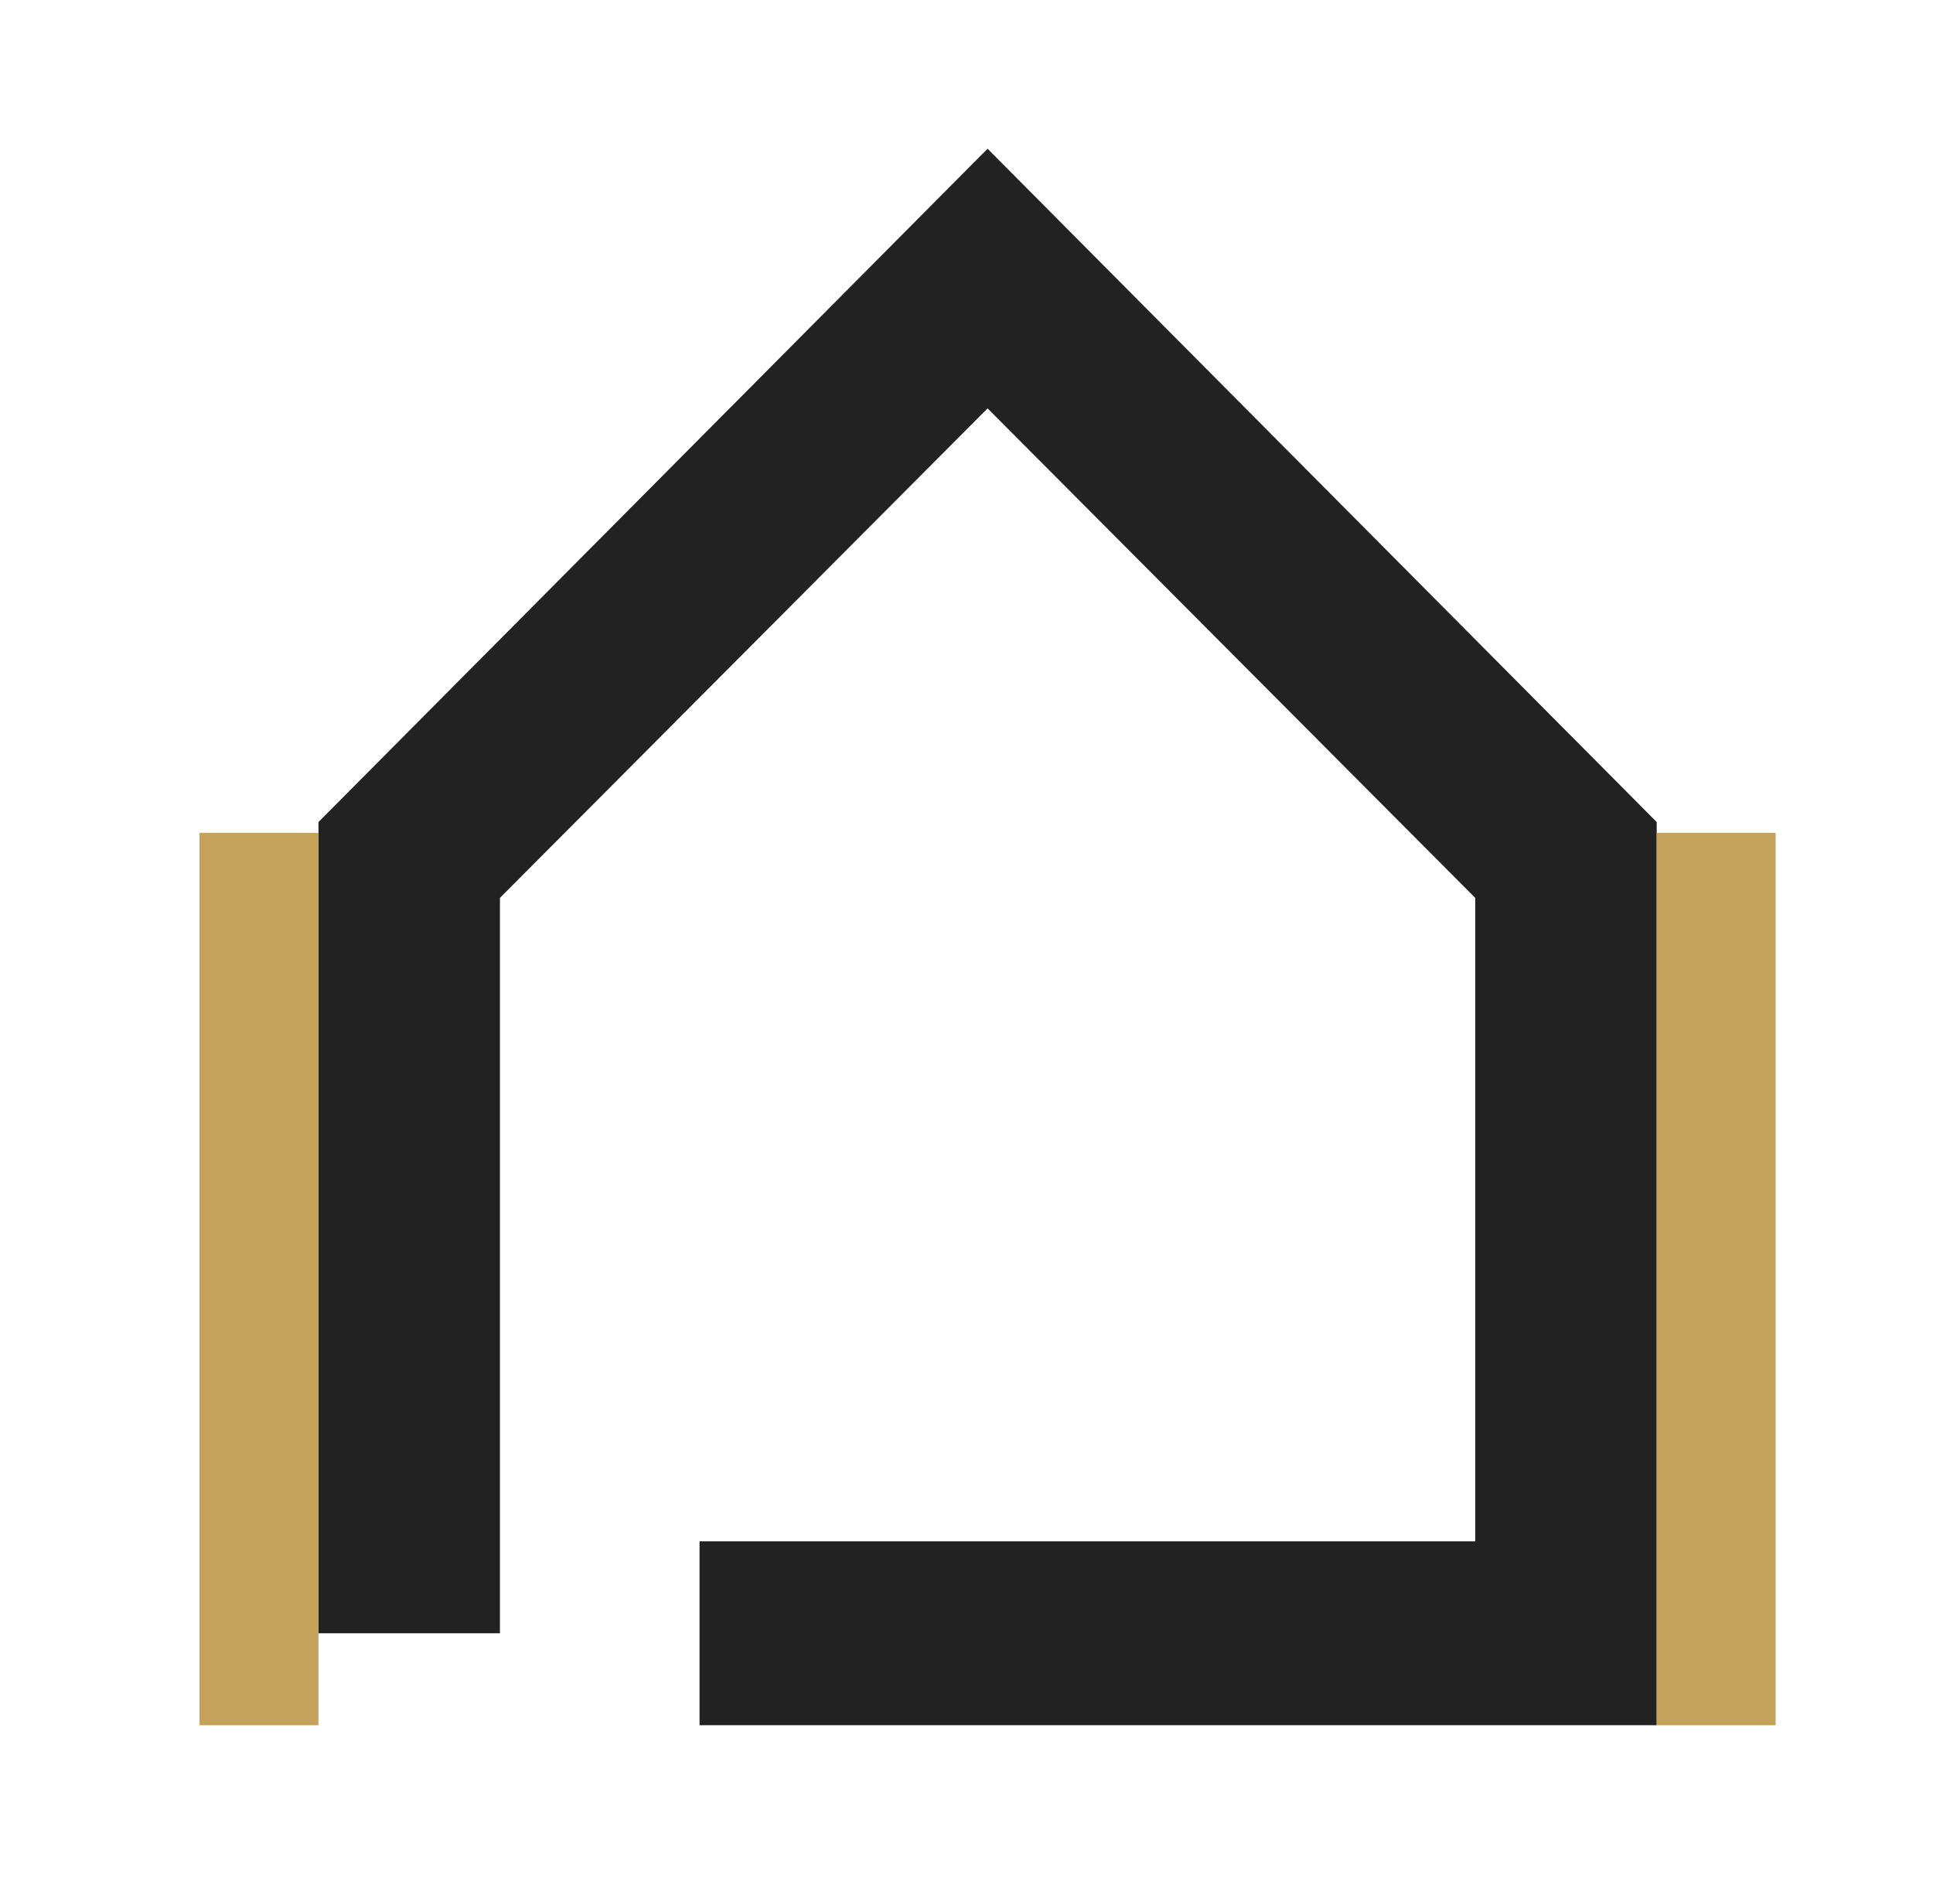
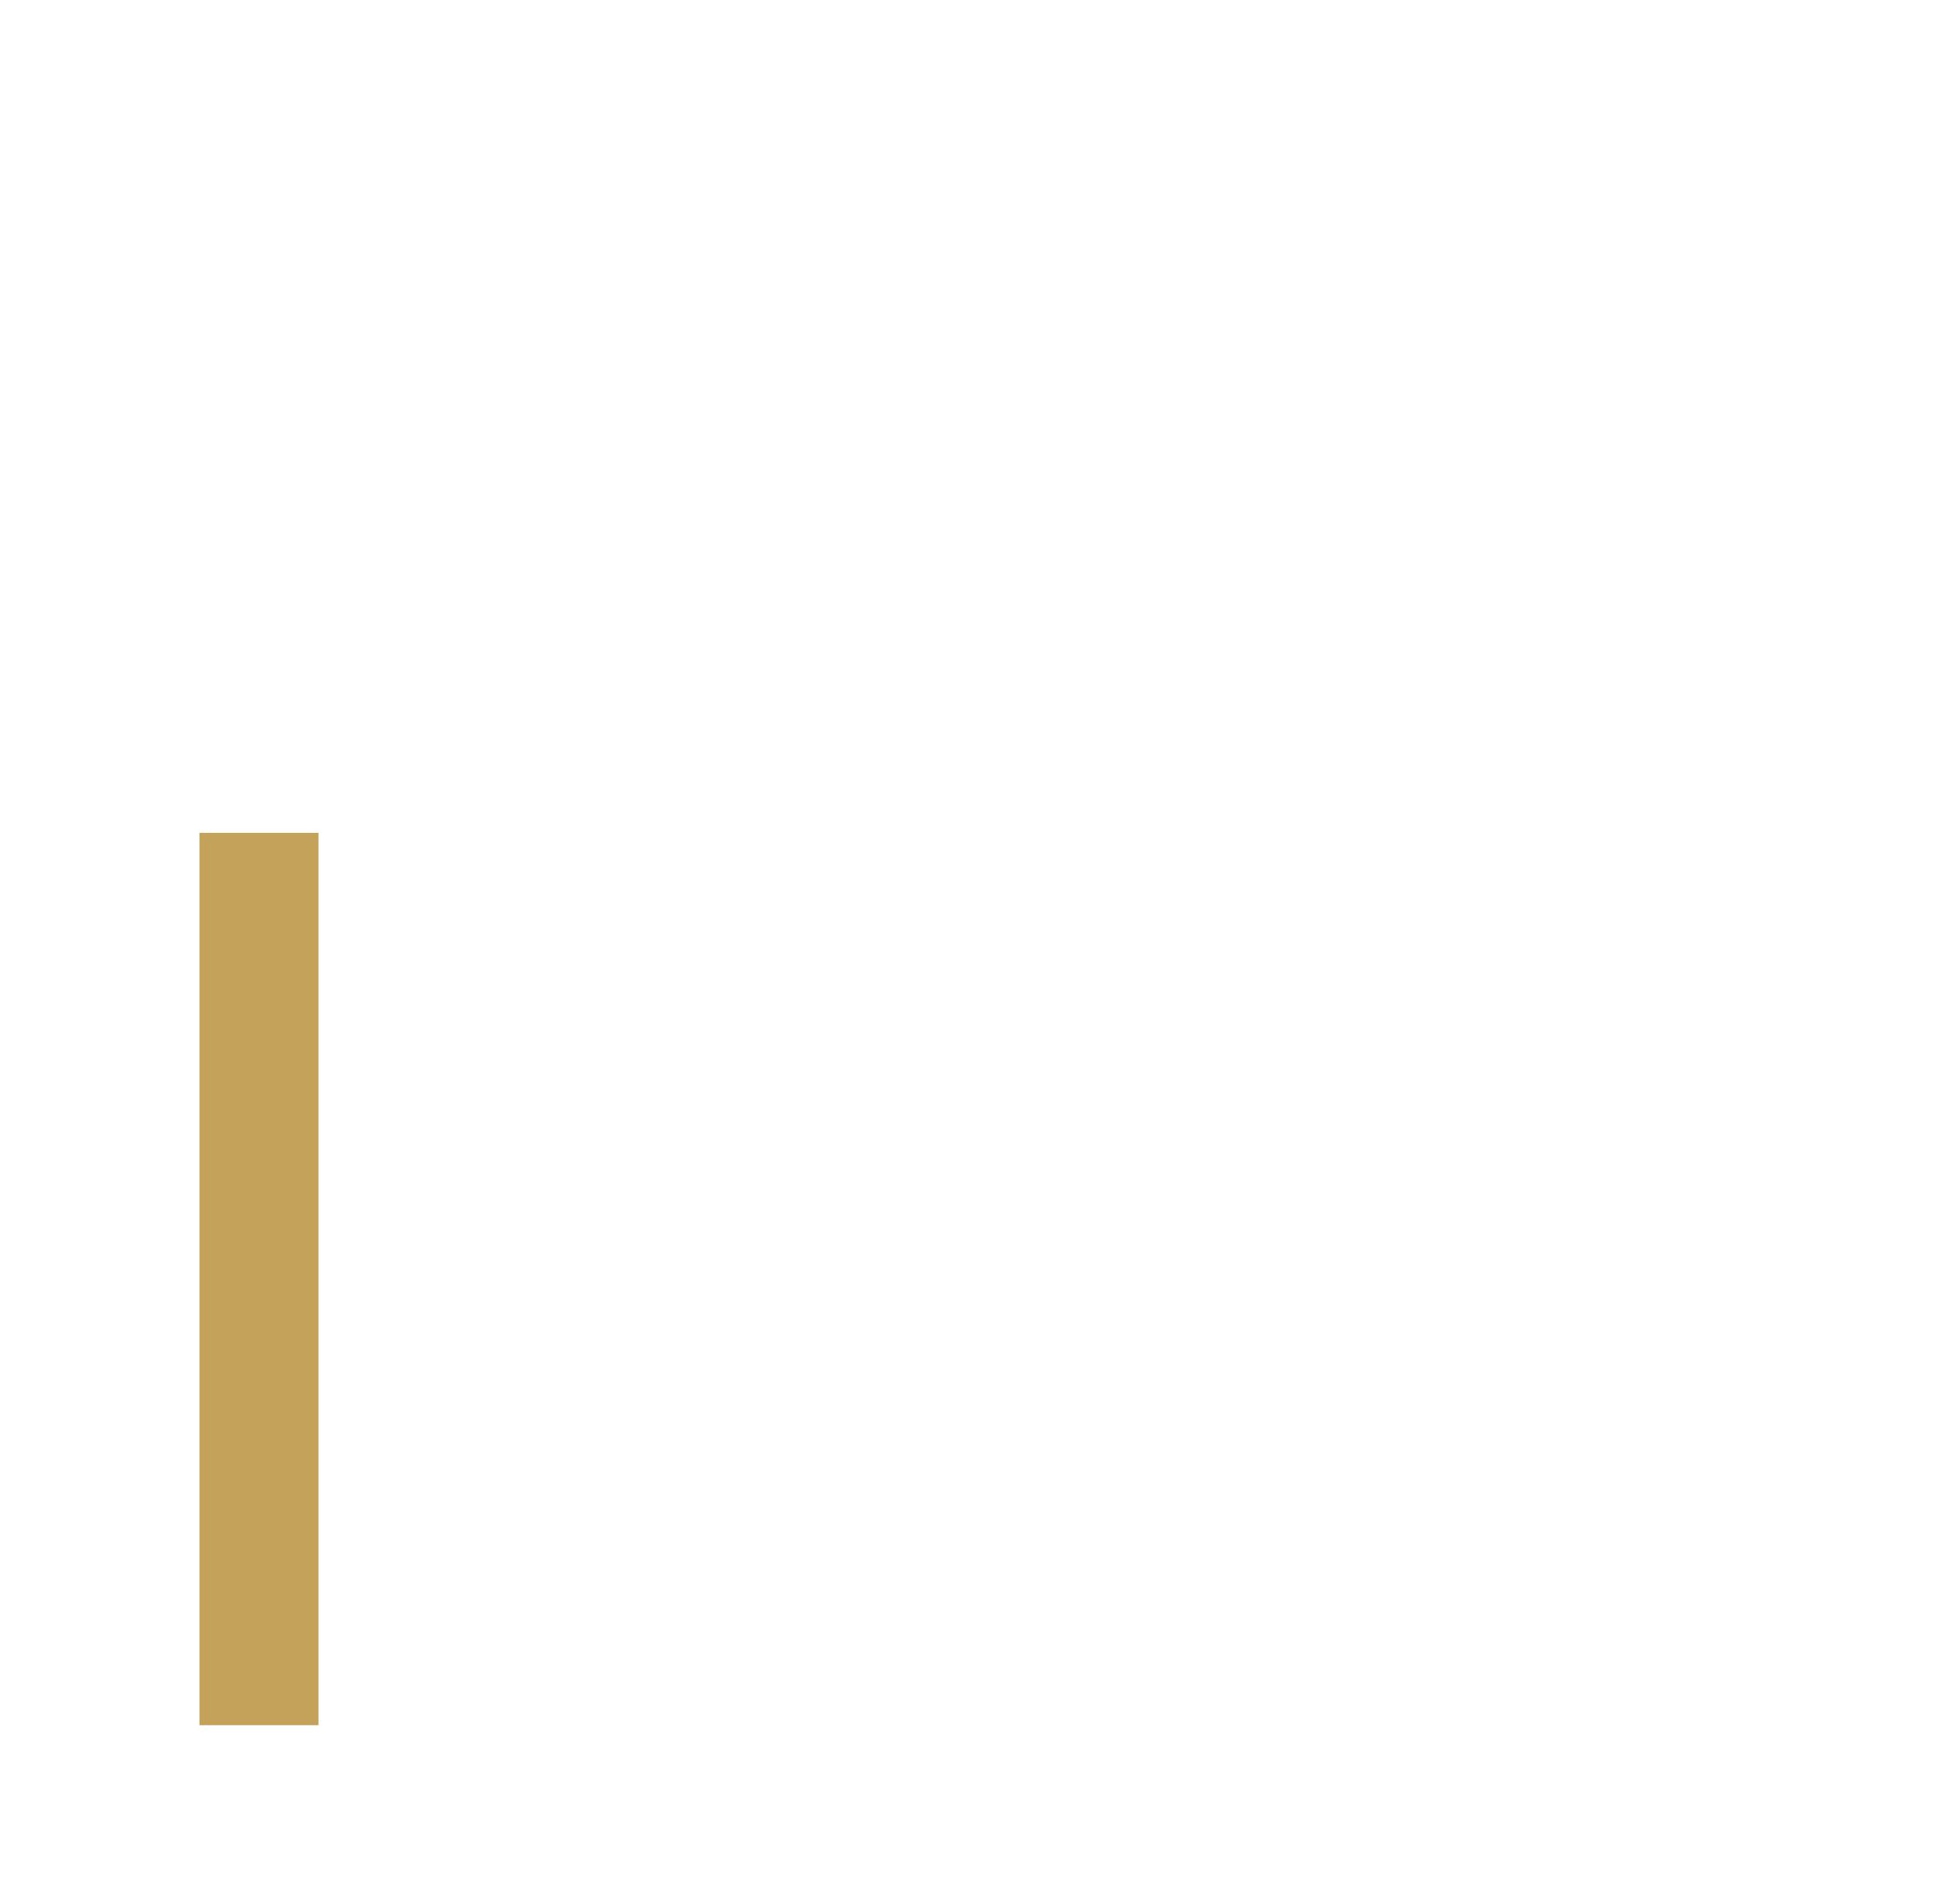
<svg xmlns="http://www.w3.org/2000/svg" width="65" height="64" viewBox="0 0 65 64" fill="none">
-   <path d="M55.709 58H23.523V51.819H49.607V30.187L33.209 13.73L16.811 30.187V54.91H10.709V27.637L33.209 5L55.709 27.637V58Z" fill="#222222" />
  <path d="M10.709 28H6.709V58H10.709V28Z" fill="#C4A259" />
-   <path d="M59.709 28H55.709V58H59.709V28Z" fill="#C4A259" />
</svg>